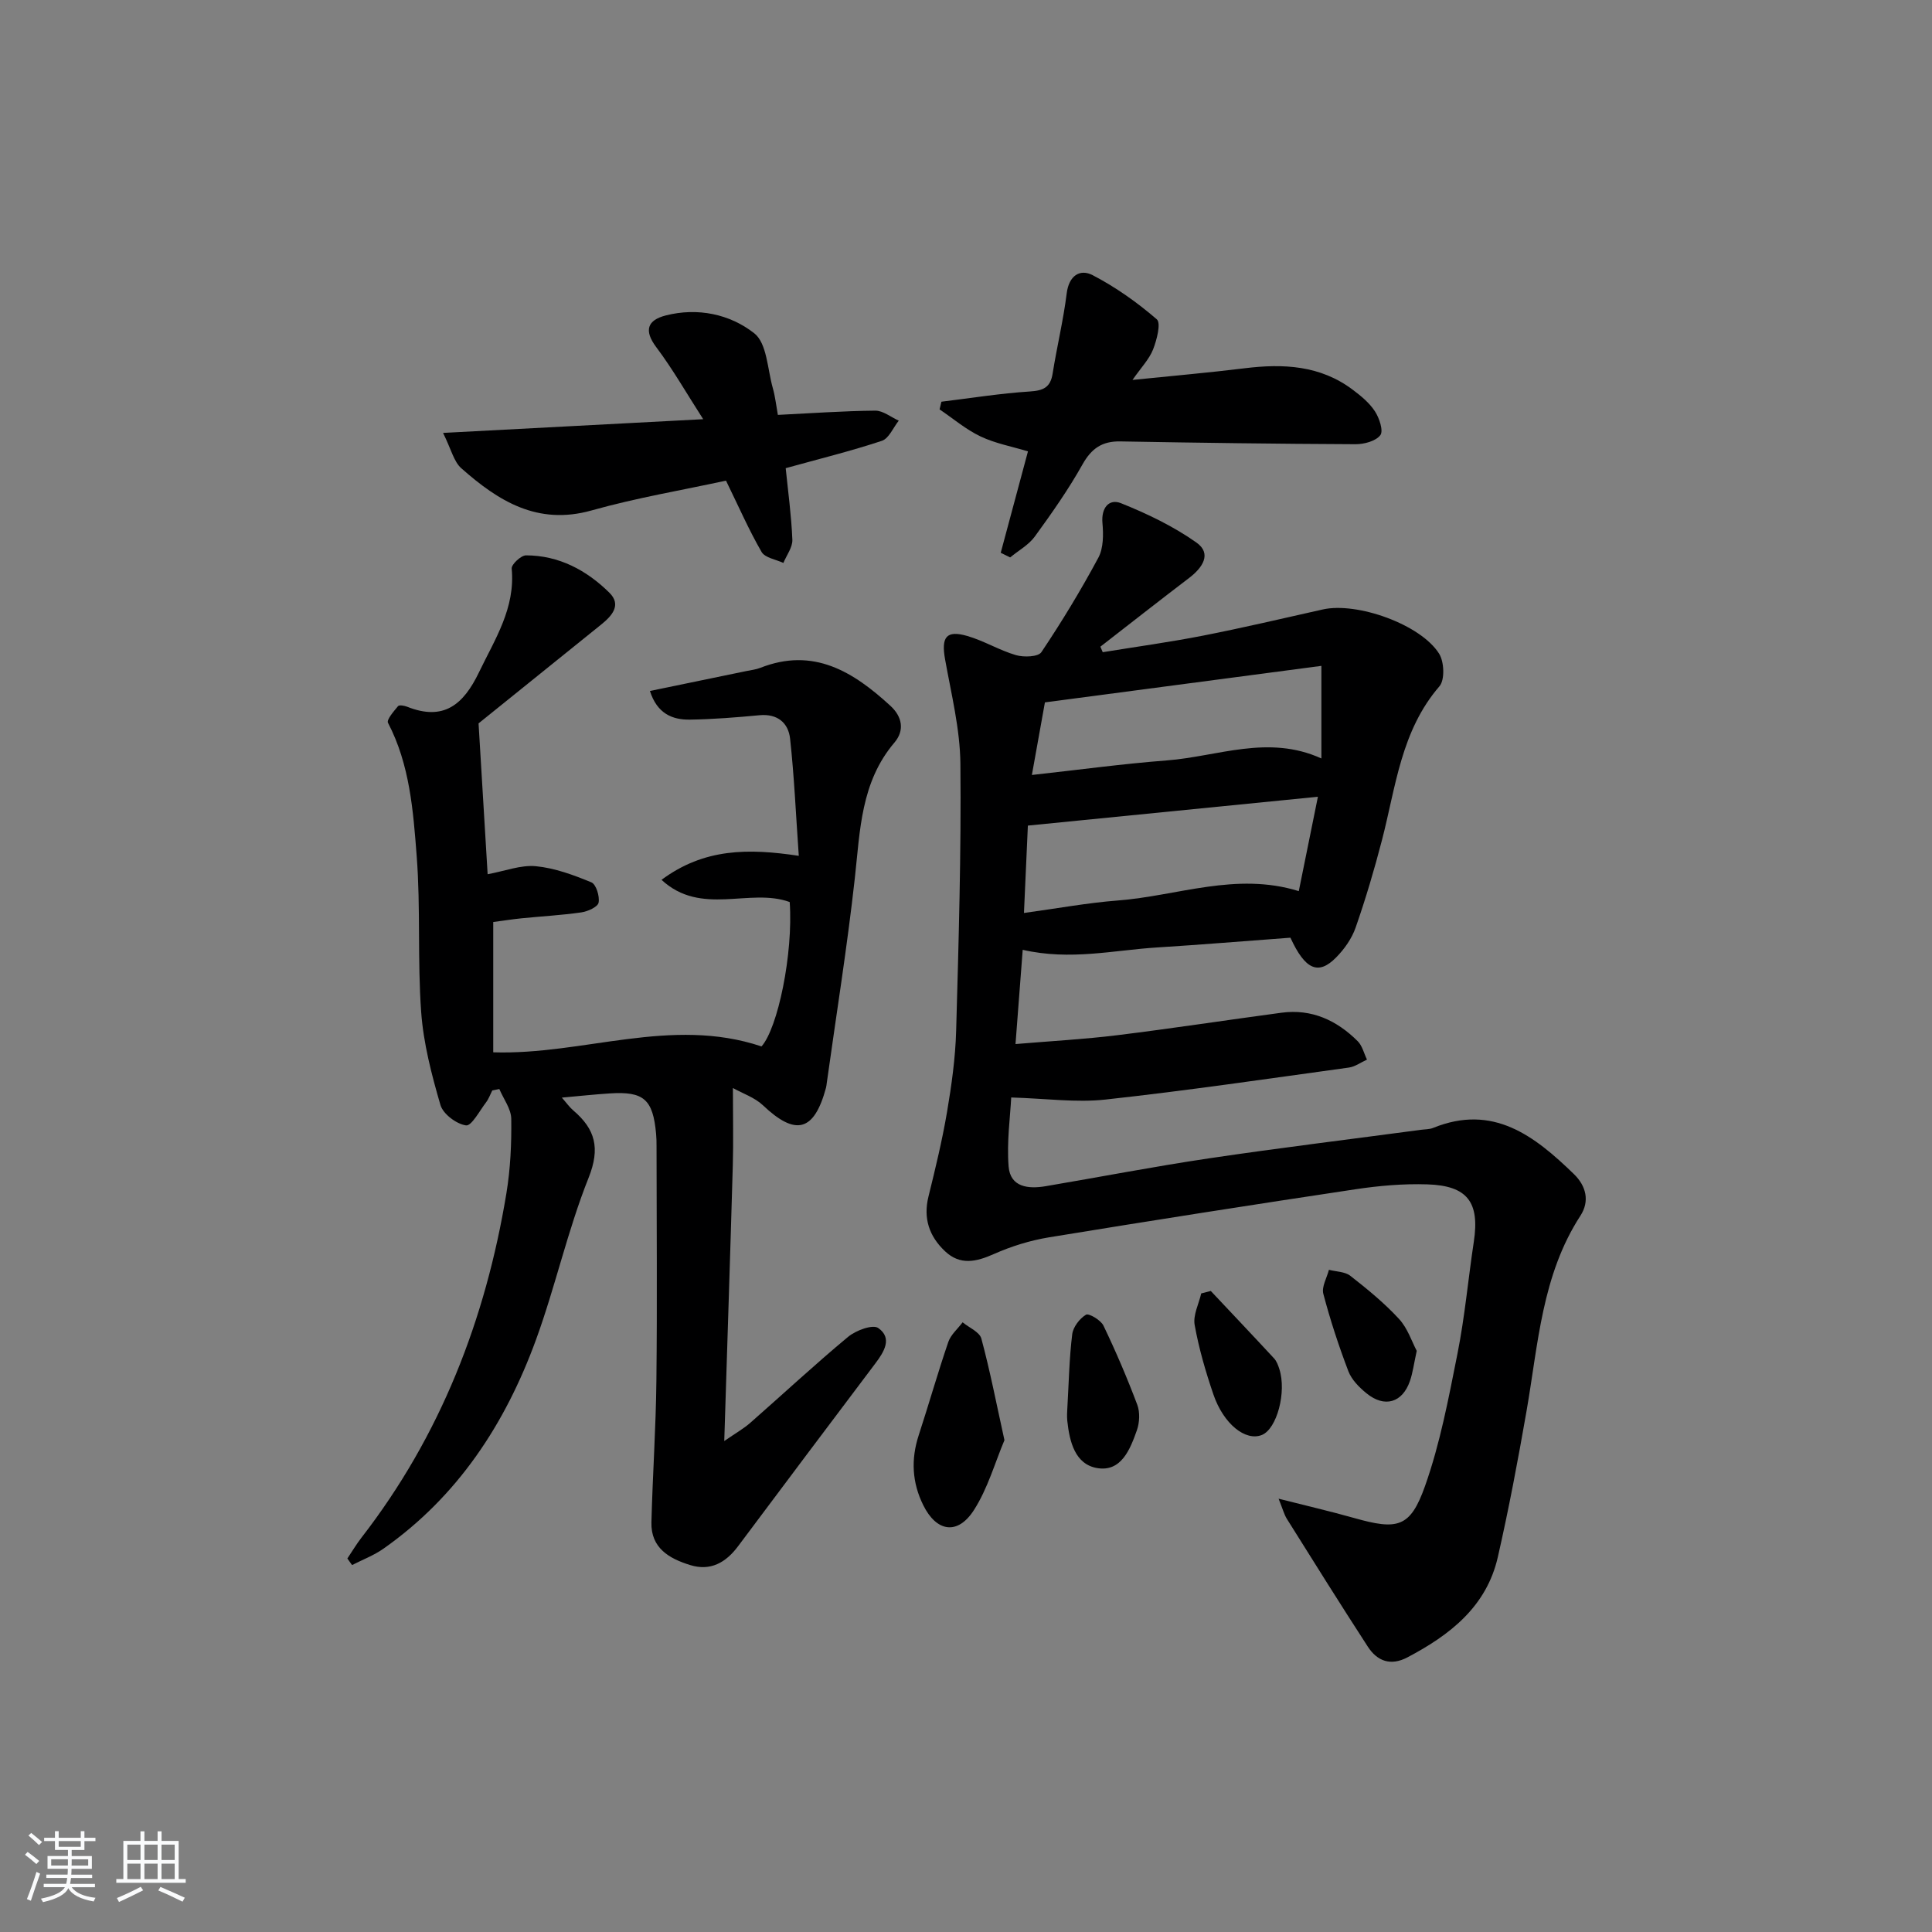
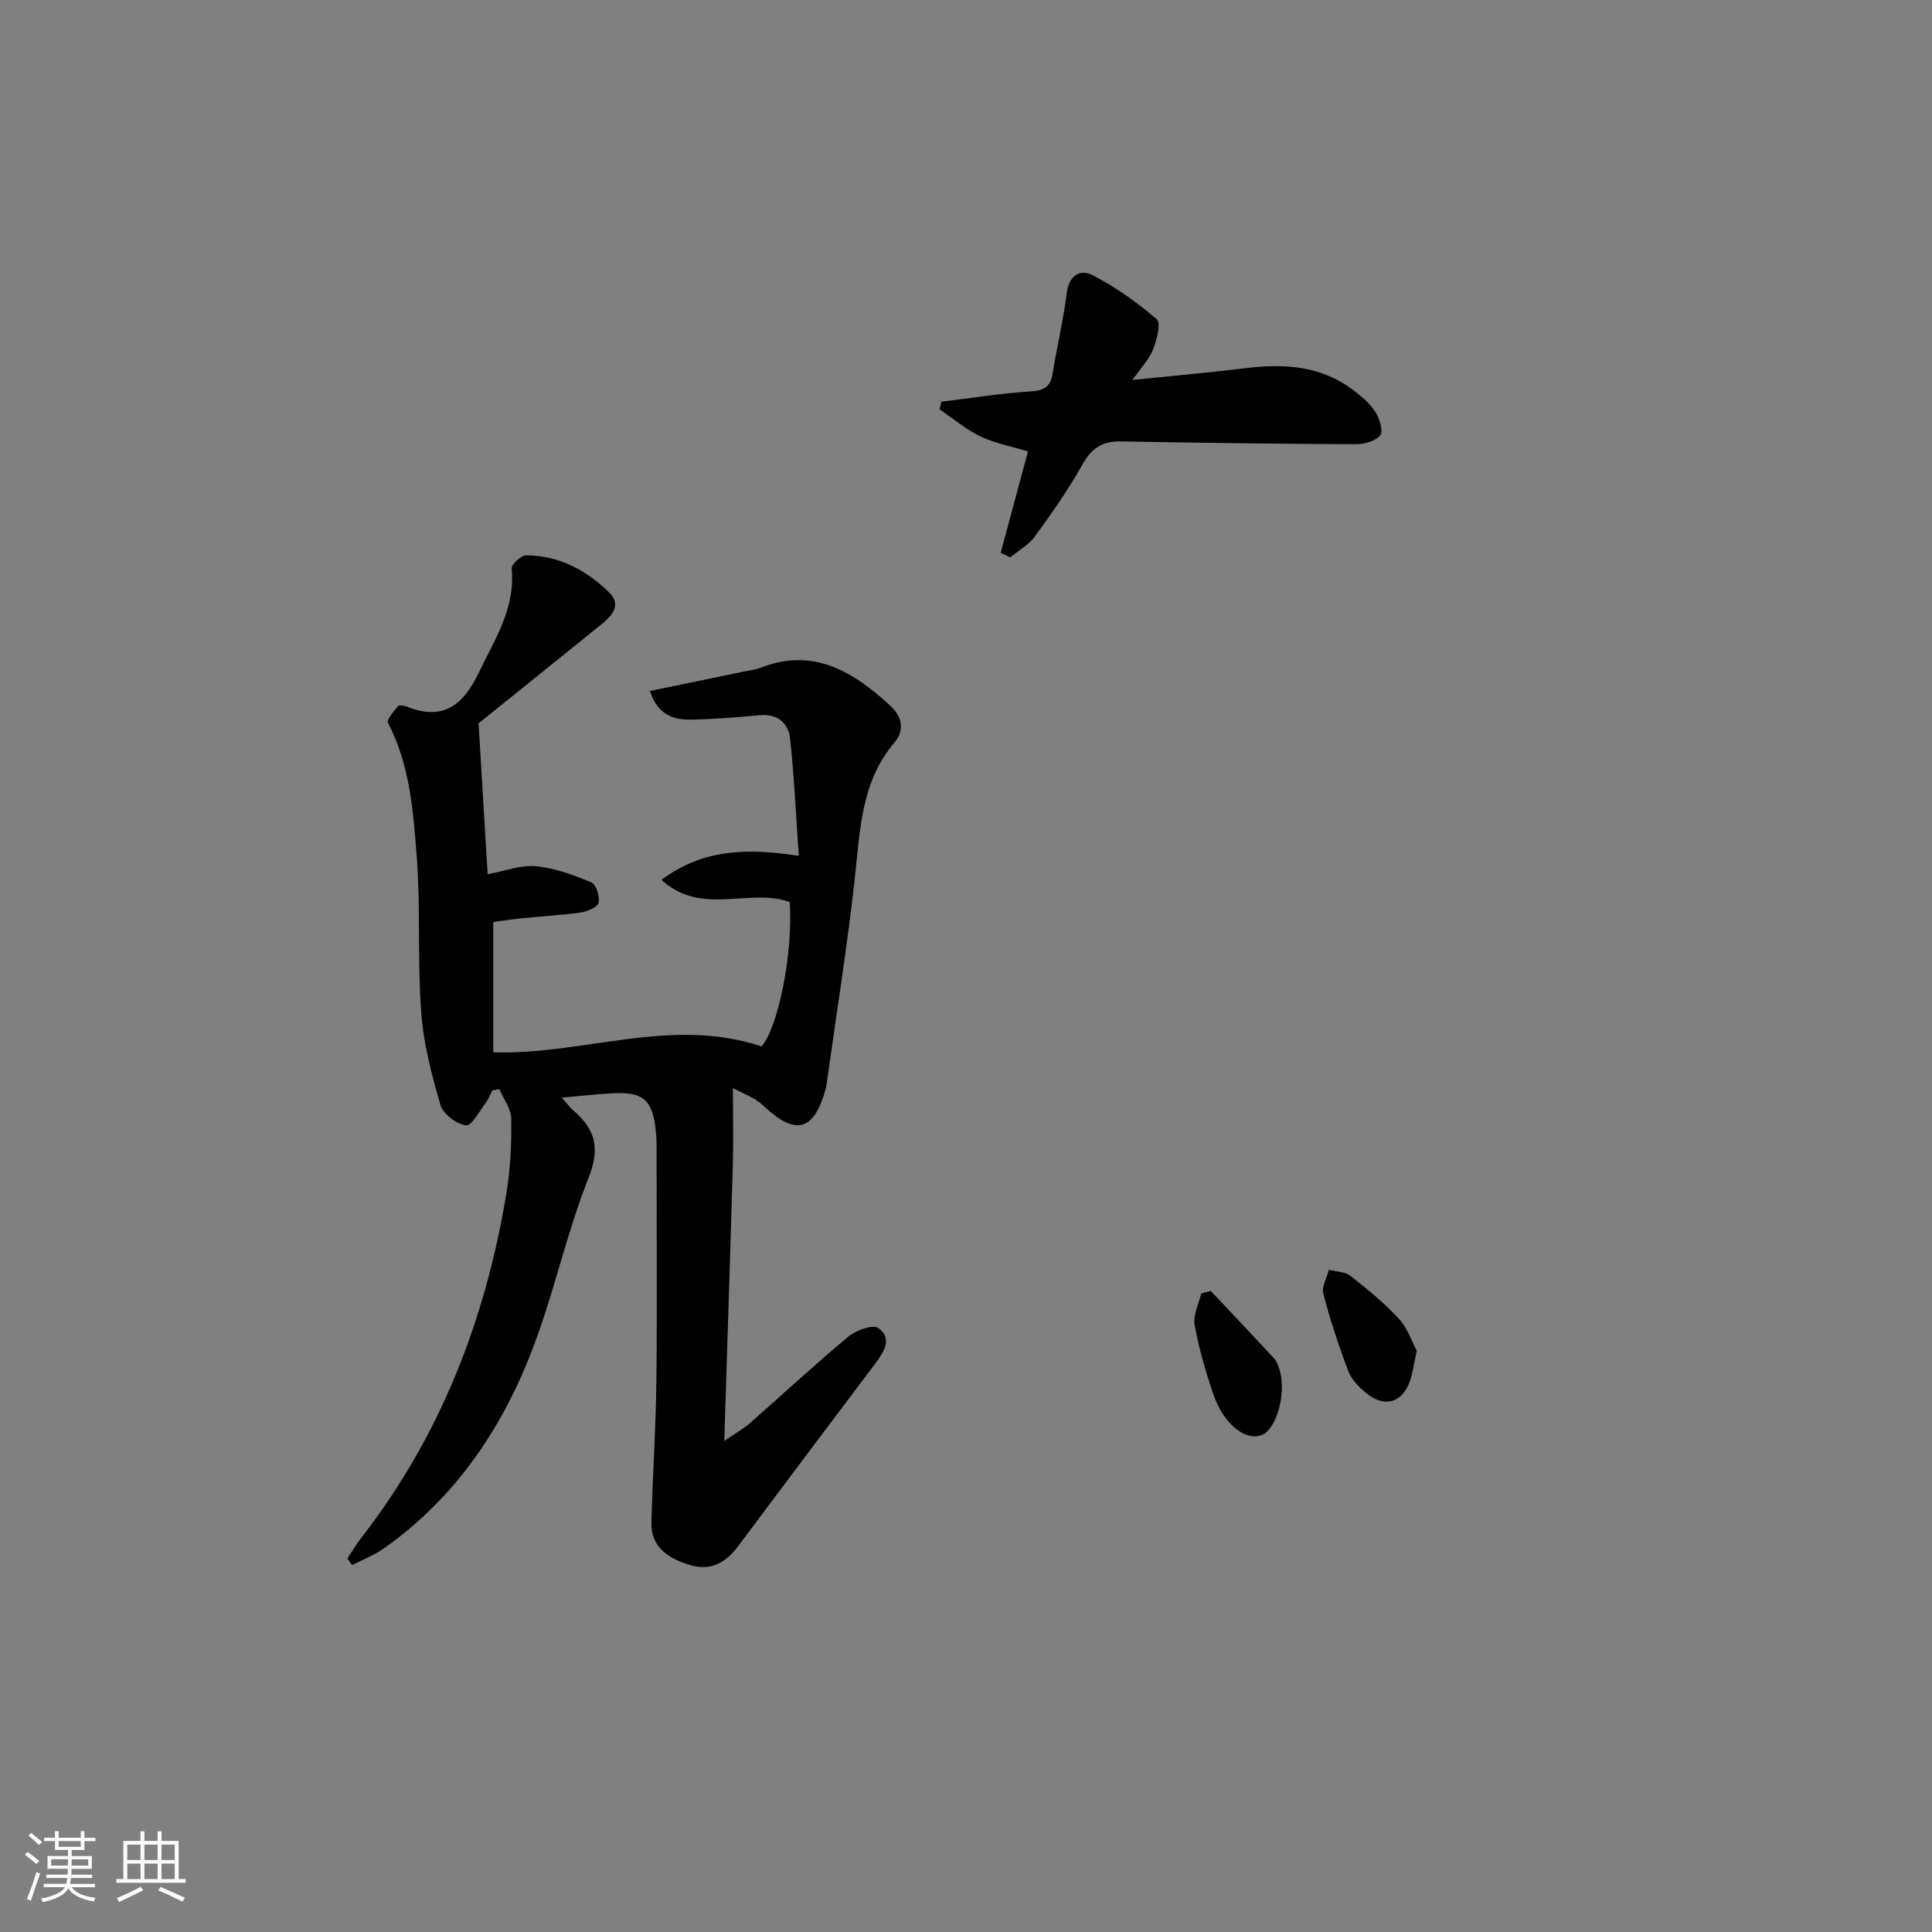
<svg xmlns="http://www.w3.org/2000/svg" enable-background="new 0 0 400 400" viewBox="0 0 400 400">
  <rect x="0" y="0" width="400" height="400" fill="#808080" stroke="none" />
  <path d="m5.17 384 .55-.58c.85.61 1.65 1.24 2.4 1.87l-.59.64c-.83-.73-1.62-1.38-2.36-1.93m1.22 9.53-.82-.34c.71-1.76 1.37-3.64 1.98-5.63.24.13.5.25.76.36-.6 1.67-1.24 3.54-1.92 5.61m-.5-13.5.57-.54c.56.44 1.31 1.06 2.26 1.87l-.65.64c-.67-.66-1.4-1.32-2.18-1.97m3.25.46h2.24v-1.36h.77v1.36h4.57v-1.36h.76v1.36h2.28v.69h-2.28v1.84h-2.64v1.26h4.18v2.64h-4.21c0 .45-.02.86-.05 1.21h4.32v.69h-4.38c-.04.34-.1.75-.19 1.22h5.15v.69h-4.82c.87 1.19 2.51 1.92 4.93 2.19-.17.31-.3.57-.37.76-2.77-.49-4.52-1.41-5.26-2.76-.56 1.26-2.3 2.23-5.24 2.9-.12-.24-.26-.48-.43-.72 2.73-.55 4.38-1.34 4.96-2.38h-4.38v-.69h4.65c.1-.38.17-.79.21-1.22h-4.32v-.69h4.4c.03-.34.05-.75.05-1.21h-4.2v-2.64h4.23v-1.26h-2.69v-1.84h-2.24zm1.46 4.46v1.29h3.45c.01-.4.02-.57.01-.53v-.32-.45h-3.46zm1.55-2.59h4.57v-1.19h-4.57zm6.11 2.59h-3.42v.77c-.01.19-.01.37-.02.53h3.44z" fill="#fafbfc" />
  <path d="m32.63 379.16h.82v1.98h3.54v7.89h1.46v.78h-14.37v-.78h1.46v-7.89h3.54v-1.98h.82v1.98h2.73zm-3.49 11.48.5.73c-1.61.82-3.28 1.63-5 2.42-.13-.27-.28-.55-.44-.82 1.75-.73 3.4-1.5 4.94-2.33m-2.78-5.55h2.73v-3.18h-2.73zm0 3.95h2.73v-3.2h-2.73zm3.54-3.95h2.73v-3.18h-2.73zm0 3.95h2.73v-3.2h-2.73zm7.89 4.68c-1.84-.92-3.51-1.7-5.02-2.32l.45-.73c1.89.8 3.57 1.55 5.04 2.23zm-1.62-11.81h-2.73v3.18h2.73zm-2.73 7.13h2.73v-3.2h-2.73z" fill="#fafbfc" />
  <g fill="#000001">
-     <path d="m267.17 194.14c-9.38.69-18.48 1.45-27.6 2.02-8.98.56-17.96 2.75-27.83.49-.45 5.88-.93 12.2-1.49 19.51 7.36-.62 14.23-.99 21.05-1.83 11.36-1.4 22.69-3.14 34.04-4.66 6.25-.83 11.42 1.58 15.75 5.89.96.95 1.3 2.53 1.93 3.82-1.25.57-2.46 1.47-3.76 1.65-16.78 2.31-33.54 4.78-50.37 6.62-6.1.67-12.37-.22-19.53-.43-.19 3.9-.94 9.13-.54 14.27.34 4.32 4.09 4.71 7.67 4.1 11.28-1.91 22.52-4.09 33.84-5.77 14.6-2.17 29.26-3.95 43.9-5.91.82-.11 1.71-.08 2.46-.38 12.43-5.06 21.01 1.64 29.17 9.55 2.55 2.48 3.3 5.61 1.35 8.62-8.01 12.34-8.74 26.6-11.16 40.46-1.76 10.11-3.66 20.21-5.94 30.21-2.34 10.27-9.92 16.14-18.72 20.77-3.47 1.83-6.25.79-8.2-2.22-5.68-8.75-11.21-17.6-16.75-26.44-.58-.93-.86-2.06-1.72-4.19 5.78 1.47 10.73 2.61 15.61 3.99 9.01 2.55 11.65 2.03 14.71-6.62 3.13-8.83 4.88-18.2 6.72-27.43 1.52-7.64 2.21-15.45 3.38-23.16 1.23-8.15-1.29-11.6-9.64-11.86-4.95-.16-9.99.28-14.9 1.02-21.17 3.18-42.31 6.49-63.43 9.95-3.89.64-7.79 1.85-11.39 3.45-3.67 1.63-6.99 2.39-10.13-.58-3.25-3.07-4.54-6.78-3.42-11.32 1.43-5.79 2.84-11.61 3.84-17.48.94-5.56 1.73-11.19 1.89-16.82.52-18.43 1.06-36.86.88-55.29-.07-7.22-1.89-14.44-3.17-21.62-.83-4.62.23-6.11 4.59-4.85 3.46 1 6.63 2.96 10.09 3.97 1.62.47 4.6.37 5.26-.62 4.24-6.33 8.2-12.86 11.8-19.57 1.06-1.99 1.05-4.79.84-7.16-.28-3.17 1.37-5.09 3.83-4.11 5.44 2.18 10.86 4.78 15.63 8.15 3.25 2.3 1.25 5.22-1.49 7.31-6.17 4.7-12.27 9.49-18.4 14.25.16.38.32.76.49 1.14 6.93-1.13 13.89-2.08 20.77-3.43 8.3-1.63 16.54-3.57 24.79-5.42 7.07-1.59 20.29 3.09 24.09 9.17 1.05 1.68 1.2 5.42.06 6.74-7.97 9.22-9.03 20.82-11.9 31.85-1.58 6.1-3.38 12.16-5.45 18.1-.79 2.27-2.33 4.46-4.04 6.19-3.68 3.74-6.41 2.55-9.46-4.09zm5.69-29.18c-20.28 2.02-39.79 3.96-60.05 5.97-.23 5.08-.51 11.29-.81 18.09 6.99-.95 13.16-2.1 19.39-2.58 12.38-.94 24.52-5.97 37.51-1.94 1.28-6.35 2.53-12.49 3.96-19.54zm-56.52-19.54c-.89 4.95-1.69 9.43-2.7 15.03 9.9-1.09 18.88-2.32 27.9-3.01 10.55-.8 21.01-5.43 32.04-.41 0-6.23 0-11.92 0-19.17-19.42 2.56-38.23 5.05-57.24 7.56z" />
    <path d="m151.74 225.26c0 6.21.12 11.1-.02 15.98-.53 18.61-1.15 37.21-1.77 57.11 2.4-1.66 4.03-2.57 5.4-3.78 6.76-5.93 13.34-12.06 20.25-17.8 1.6-1.33 5.09-2.62 6.23-1.82 2.98 2.09 1.22 4.92-.59 7.32-9.5 12.61-18.99 25.22-28.43 37.86-2.54 3.4-5.71 5.2-9.92 3.9-4.33-1.34-8.16-3.52-8.02-8.86.25-9.8.93-19.6 1.03-29.4.18-16.16.04-32.32.03-48.48 0-.83-.01-1.67-.09-2.5-.64-7.19-2.54-8.87-9.6-8.41-3.13.2-6.25.54-9.92.87.95 1.07 1.57 1.97 2.38 2.66 4.54 3.87 5.61 7.79 3.17 13.92-4.35 10.9-6.88 22.53-10.91 33.58-6.34 17.35-16.16 32.39-31.56 43.22-1.98 1.4-4.33 2.28-6.51 3.4-.32-.45-.65-.91-.97-1.36.97-1.44 1.86-2.95 2.92-4.32 16.36-21.1 25.7-45.18 30.01-71.32.83-5.06 1.07-10.26 1-15.39-.03-2.07-1.6-4.11-2.47-6.17-.49.1-.97.2-1.46.3-.42.82-.73 1.73-1.28 2.45-1.34 1.75-3.01 4.94-4.16 4.78-1.98-.28-4.74-2.35-5.29-4.22-1.83-6.28-3.52-12.75-3.99-19.25-.78-10.73-.1-21.57-.93-32.3-.72-9.37-1.42-18.91-5.94-27.58-.33-.64 1.2-2.39 2.08-3.45.24-.29 1.3-.11 1.88.12 7.58 3.02 11.67-.45 14.88-7.13 3.31-6.88 7.55-13.28 6.77-21.47-.08-.86 1.93-2.74 2.96-2.74 6.82.01 12.55 3.08 17.26 7.73 2.6 2.56.5 4.83-1.72 6.62-8.67 6.99-17.34 13.98-25.36 20.44.63 10.4 1.24 20.54 1.88 31.23 3.63-.67 6.89-1.96 9.99-1.66 3.92.38 7.81 1.82 11.49 3.34.98.41 1.75 2.9 1.49 4.21-.18.89-2.25 1.82-3.58 2.01-4.11.59-8.26.81-12.4 1.23-1.96.2-3.91.51-5.83.76v26.98c18.63.6 36.8-7.49 55.54-1.22 3.37-3.75 6.59-19.18 5.84-29.89-8.28-3.03-18.3 3.02-26.54-4.6 8.82-6.54 17.93-6.55 28.42-4.97-.6-8.49-.94-16.41-1.8-24.26-.36-3.26-2.6-5.2-6.34-4.85-4.79.45-9.61.84-14.42.91-3.66.05-6.77-1.27-8.26-5.93 6.82-1.41 13.38-2.76 19.94-4.12.97-.2 1.99-.31 2.91-.67 11.03-4.34 19.27.82 26.95 7.87 2.47 2.27 2.93 5.11.84 7.58-6.99 8.21-7.12 18.19-8.22 28.12-1.57 14.17-3.84 28.27-5.81 42.4-.05.33-.07.67-.16.99-2.46 9.07-6.28 10.04-13.07 3.59-1.7-1.6-4.14-2.41-6.2-3.56z" />
-     <path d="m161.05 85.9c6.94-.34 13.55-.82 20.17-.88 1.61-.01 3.24 1.35 4.86 2.07-1.15 1.44-2.04 3.7-3.51 4.18-6.42 2.13-13.01 3.75-19.9 5.66.48 4.73 1.17 9.77 1.38 14.82.06 1.57-1.2 3.2-1.86 4.8-1.55-.73-3.8-1.05-4.51-2.27-2.62-4.53-4.72-9.35-7.37-14.77-8.91 1.94-18.51 3.55-27.83 6.17-11.19 3.15-19.32-1.96-26.97-8.73-1.56-1.38-2.09-3.93-3.78-7.32 18.36-.97 35.48-1.87 53.86-2.84-3.47-5.39-6.3-10.36-9.71-14.9-2.64-3.51-1.8-5.61 1.92-6.57 6.63-1.71 13.34-.28 18.37 3.69 2.63 2.08 2.72 7.42 3.83 11.33.49 1.72.68 3.52 1.05 5.56z" />
+     <path d="m161.05 85.9z" />
    <path d="m207.19 114.45c1.86-6.92 3.72-13.85 5.64-21-3.33-1.01-6.77-1.64-9.82-3.09-3.03-1.44-5.67-3.7-8.48-5.6.13-.53.26-1.06.38-1.59 6.11-.74 12.2-1.73 18.33-2.12 2.81-.18 4.25-.86 4.7-3.73.88-5.54 2.22-11.03 2.91-16.59.46-3.67 2.74-5.12 5.37-3.76 4.75 2.47 9.23 5.64 13.28 9.14.91.78 0 4.27-.77 6.24-.79 2.01-2.43 3.69-4.26 6.31 8.5-.87 15.91-1.51 23.27-2.42 7.97-.98 15.62-.6 22.33 4.45 1.71 1.28 3.46 2.72 4.6 4.48.91 1.39 1.79 4.05 1.11 4.93-.95 1.24-3.37 1.88-5.15 1.87-16.23-.07-32.46-.29-48.69-.58-3.76-.07-5.97 1.46-7.83 4.78-2.91 5.19-6.36 10.1-9.87 14.92-1.27 1.75-3.38 2.89-5.1 4.32-.64-.33-1.29-.65-1.95-.96z" />
-     <path d="m207.96 298.17c-1.99 4.72-3.47 10.05-6.33 14.49-3.37 5.24-7.75 4.5-10.48-1.03-2.32-4.68-2.57-9.47-.95-14.45 2.1-6.43 3.95-12.95 6.14-19.35.52-1.51 1.95-2.71 2.96-4.06 1.34 1.11 3.51 2 3.88 3.37 1.8 6.68 3.11 13.46 4.78 21.03z" />
-     <path d="m220.96 291.97c.33-5.78.42-10.78 1.03-15.71.18-1.51 1.53-3.27 2.85-4.06.59-.35 3.07 1.11 3.62 2.26 2.57 5.35 4.91 10.83 7 16.38.58 1.55.48 3.69-.08 5.28-1.39 3.94-3.24 8.67-8.22 7.83-4.6-.78-5.73-5.48-6.19-9.79-.1-.99-.01-2-.01-2.19z" />
    <path d="m250.68 267.28c4.37 4.65 8.77 9.28 13.1 13.96.54.58.85 1.44 1.1 2.22 1.52 4.76-.51 12.36-3.61 13.63-3.37 1.37-7.95-2.23-10.06-8.42-1.6-4.69-3-9.5-3.87-14.36-.36-2.03.86-4.34 1.36-6.52.65-.18 1.31-.34 1.98-.51z" />
    <path d="m293.32 279.68c-.59 2.69-.82 4.54-1.41 6.25-1.56 4.5-5.25 5.59-8.99 2.54-1.51-1.23-3.08-2.81-3.75-4.56-2-5.25-3.76-10.61-5.19-16.04-.38-1.45.73-3.3 1.16-4.97 1.5.39 3.32.37 4.44 1.25 3.53 2.76 7.04 5.63 10.07 8.92 1.79 1.93 2.67 4.74 3.67 6.61z" />
  </g>
</svg>